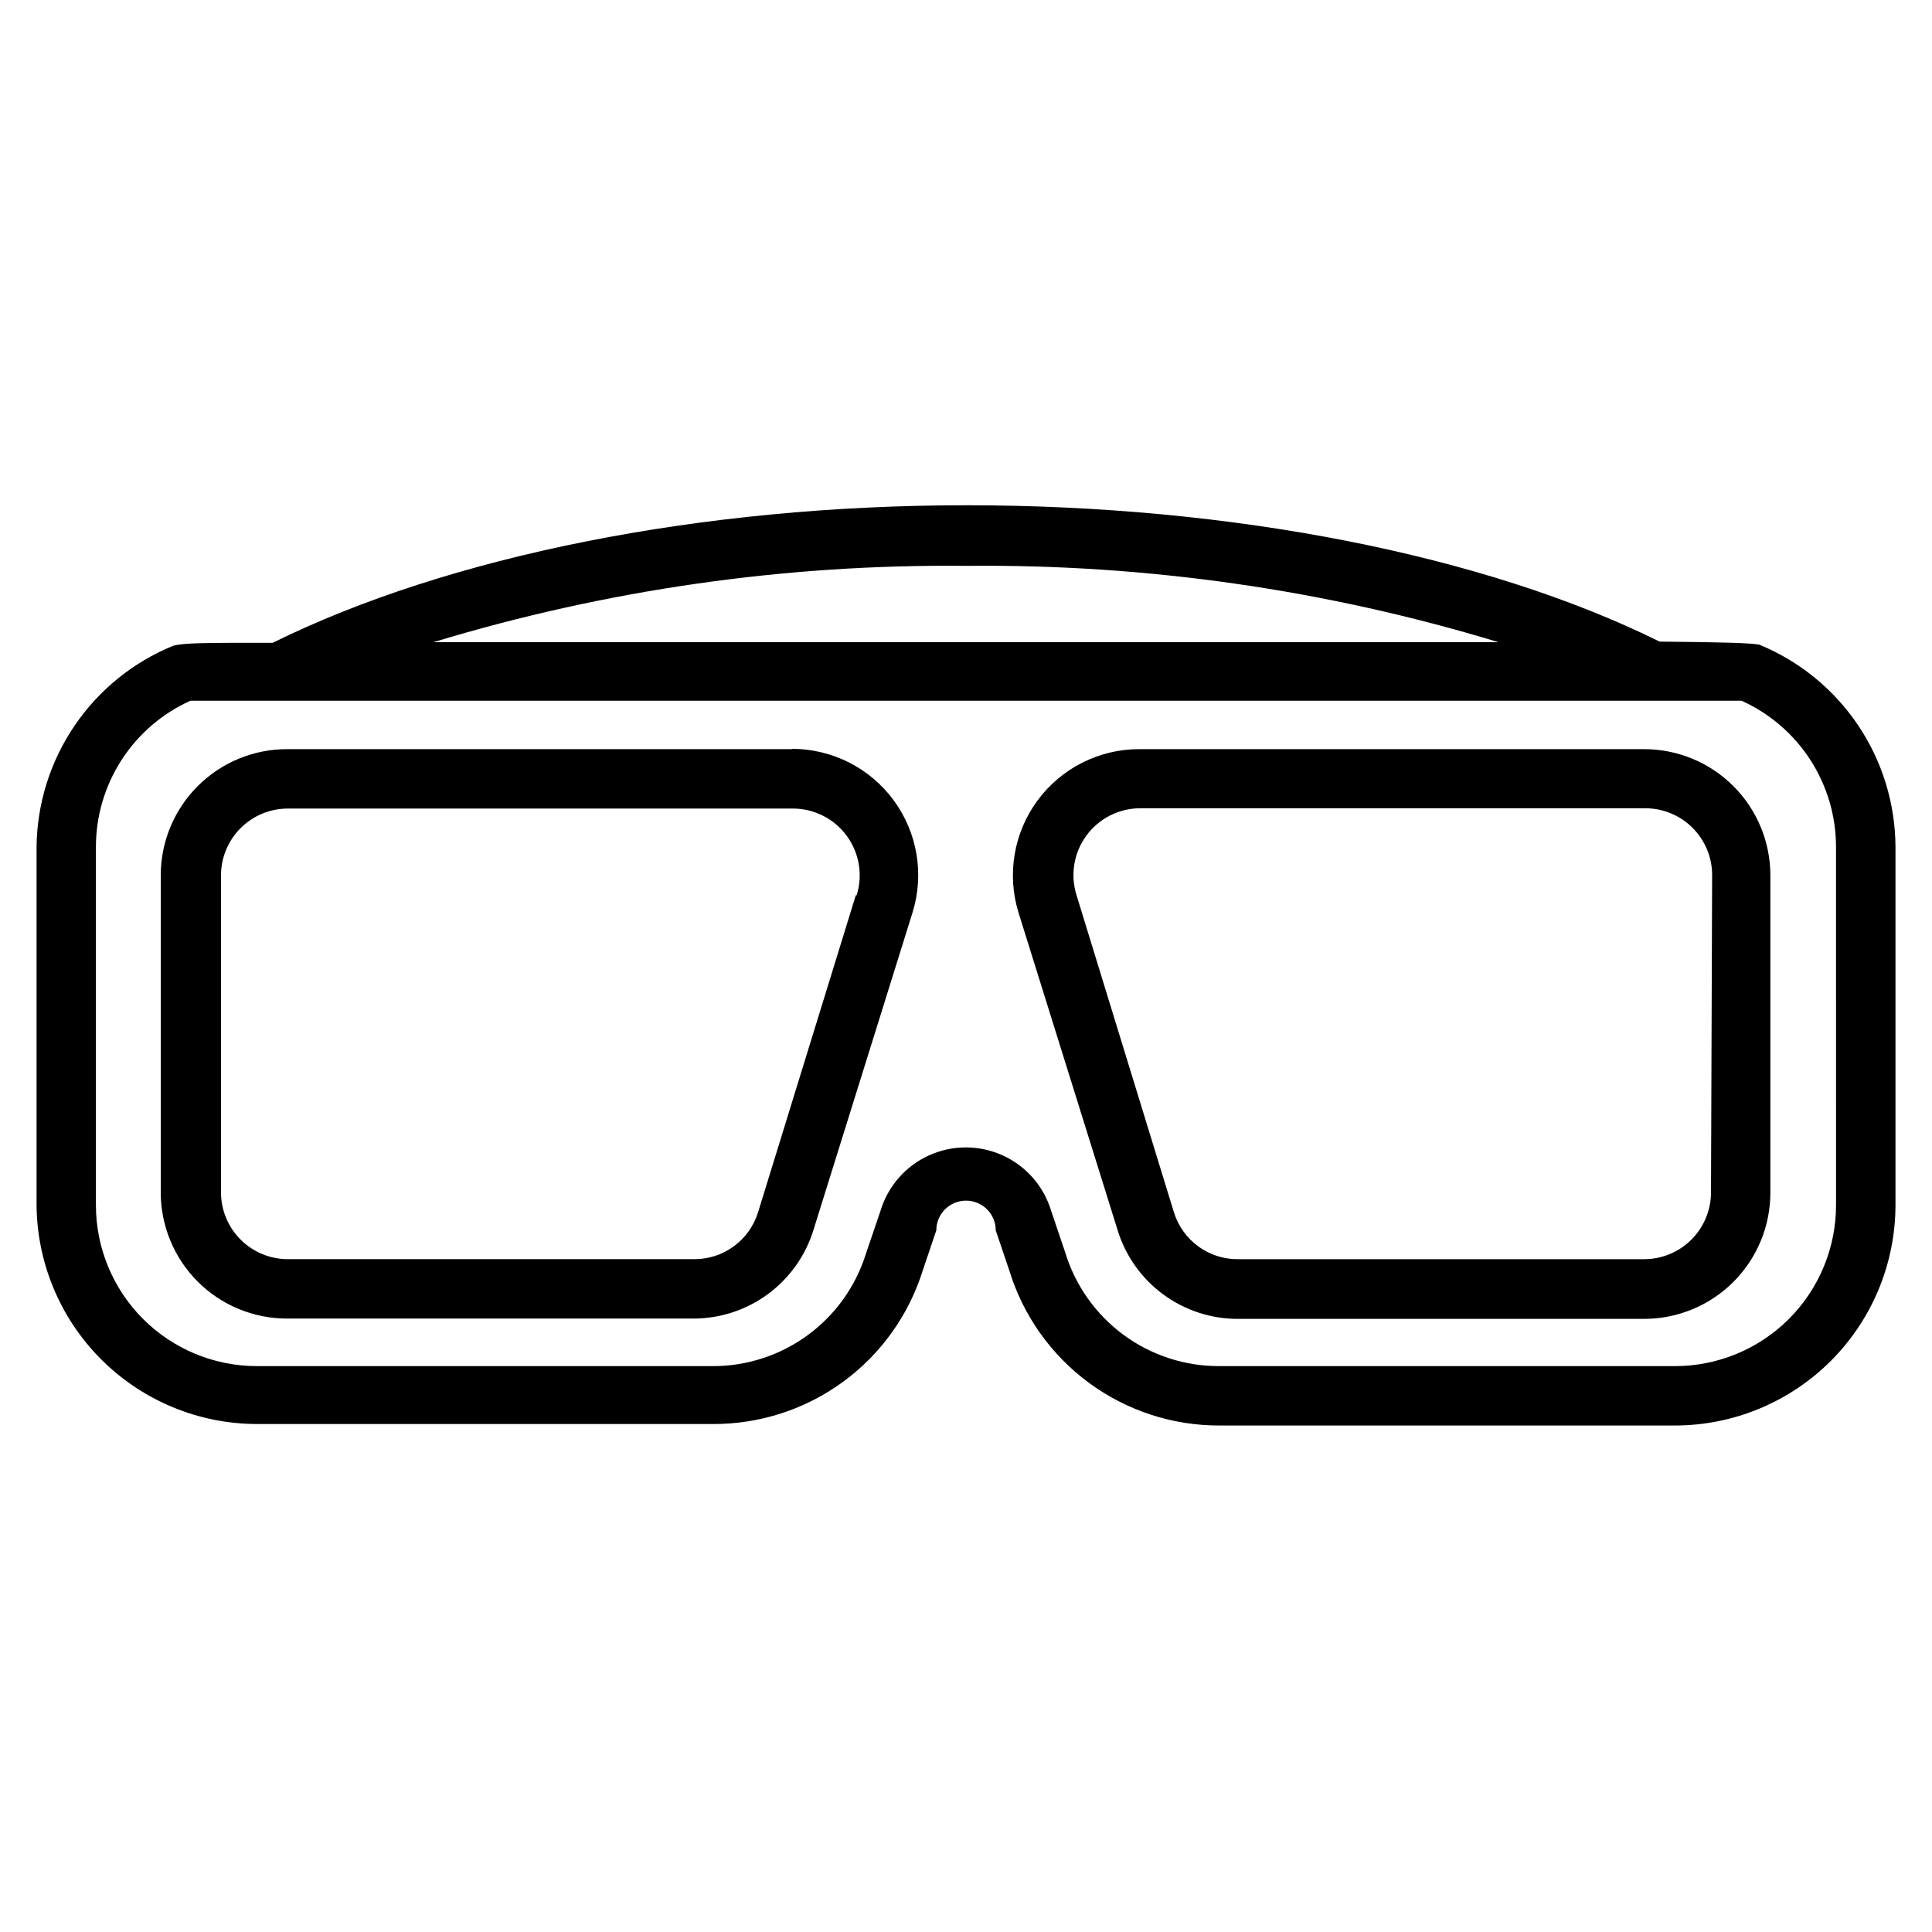
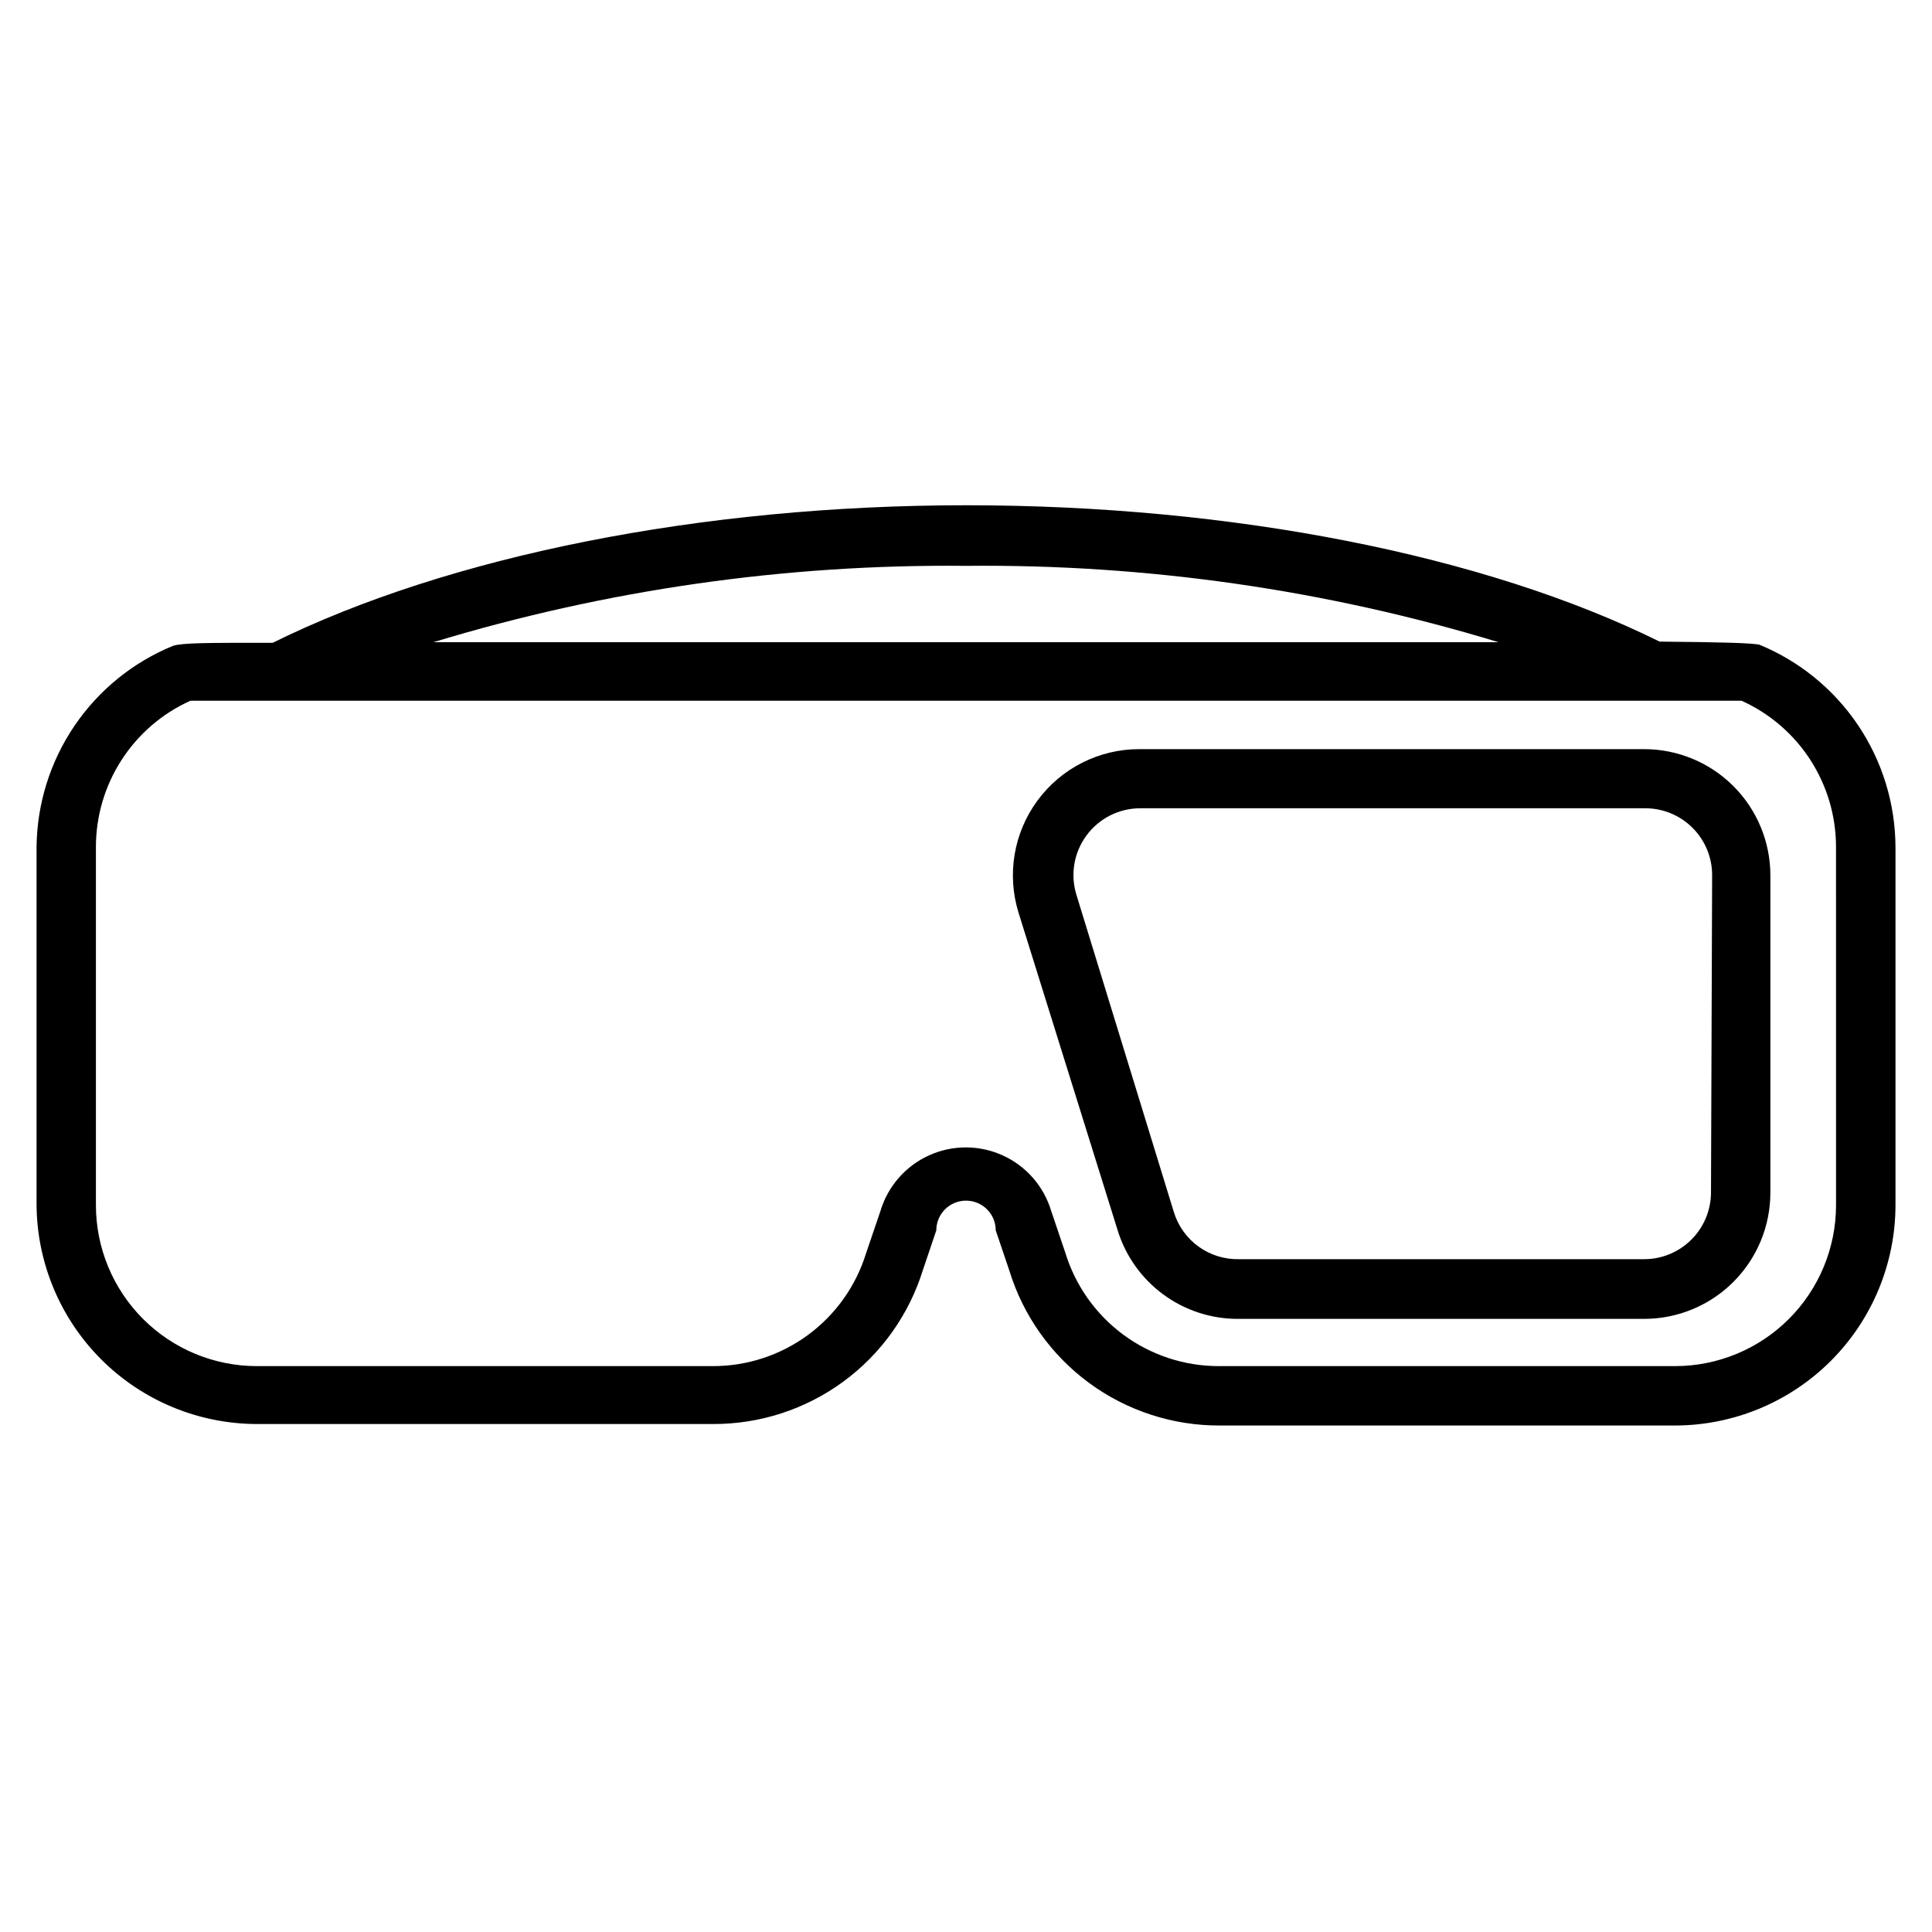
<svg xmlns="http://www.w3.org/2000/svg" fill="#000000" width="800px" height="800px" version="1.1" viewBox="144 144 512 512">
  <g>
    <path d="m579.72 342.53h-133.83c-10.633 0-20.633 5.051-26.941 13.613-6.309 8.559-8.168 19.609-5.016 29.762l26.215 83.996h-0.004c2.082 6.848 6.316 12.844 12.074 17.098 5.754 4.254 12.73 6.539 19.887 6.519h107.61c8.871 0 17.383-3.527 23.656-9.801s9.797-14.785 9.797-23.656v-84.074c0-8.871-3.523-17.383-9.797-23.656-6.273-6.273-14.785-9.801-23.656-9.801zm17.711 117.45v0.004c0 4.695-1.867 9.203-5.188 12.523-3.324 3.32-7.828 5.188-12.523 5.188h-107.38c-3.836 0.086-7.594-1.086-10.707-3.328-3.109-2.246-5.406-5.441-6.535-9.109l-25.82-84.074c-1.676-5.379-0.695-11.238 2.648-15.773 3.34-4.539 8.641-7.219 14.277-7.211h133.82c4.699 0 9.203 1.863 12.523 5.188 3.324 3.32 5.188 7.824 5.188 12.523z" />
    <path d="m610.18 314.82c-2.441-0.395-8.582-0.629-26.371-0.789-46.445-22.984-113.36-36.133-183.73-36.133-70.371 0-137.29 13.461-183.81 36.449-17.789 0-23.617 0-26.371 0.789v-0.004c-10.621 4.344-19.723 11.723-26.168 21.219-6.441 9.496-9.934 20.68-10.043 32.156v94.465c0.02 15.484 6.18 30.328 17.129 41.277 10.949 10.949 25.797 17.109 41.281 17.133h120.84c12.43 0.047 24.547-3.894 34.566-11.25 10.02-7.356 17.41-17.734 21.09-29.605l3.539-10.473c0-4.348 3.527-7.871 7.875-7.871s7.871 3.523 7.871 7.871l3.621 10.707c3.664 11.91 11.059 22.324 21.094 29.711 10.035 7.383 22.18 11.348 34.641 11.301h120.68c15.488-0.02 30.332-6.18 41.281-17.129 10.949-10.949 17.109-25.797 17.129-41.281v-94.855c-0.039-11.52-3.492-22.77-9.922-32.324-6.434-9.555-15.555-16.992-26.211-21.363zm-210.18-20.863c47.805-0.488 95.402 6.332 141.14 20.234h-282.29c45.742-13.902 93.344-20.723 141.15-20.234zm230.57 169.41c0 11.316-4.496 22.168-12.496 30.172-8.004 8-18.855 12.496-30.172 12.496h-120.84c-9.133 0.023-18.031-2.898-25.375-8.328-7.344-5.43-12.746-13.082-15.398-21.82l-3.699-10.941-0.004-0.004c-1.949-6.543-6.637-11.922-12.848-14.746-6.215-2.828-13.352-2.828-19.562 0-6.215 2.824-10.902 8.203-12.852 14.746l-3.777 11.098-0.004 0.004c-2.668 8.703-8.062 16.316-15.395 21.719-7.328 5.402-16.199 8.301-25.301 8.273h-120.76c-11.316 0-22.168-4.496-30.172-12.496-8-8.004-12.496-18.855-12.496-30.172v-94.855c-0.012-8.195 2.348-16.215 6.789-23.102 4.441-6.887 10.777-12.34 18.246-15.707h411.08-0.004c7.473 3.367 13.809 8.82 18.25 15.707 4.441 6.887 6.797 14.906 6.785 23.102z" />
-     <path d="m353.87 342.53h-133.82c-8.871 0-17.383 3.527-23.656 9.801-6.273 6.273-9.797 14.785-9.797 23.656v83.996c0 8.871 3.523 17.383 9.797 23.656 6.273 6.273 14.785 9.797 23.656 9.797h107.61c7.156 0.023 14.129-2.262 19.887-6.516 5.758-4.254 9.992-10.25 12.07-17.098l26.215-83.996c3.152-10.156 1.289-21.203-5.016-29.766-6.309-8.559-16.312-13.609-26.945-13.609zm16.926 38.73-25.898 83.996c-1.113 3.613-3.359 6.773-6.41 9.012-3.047 2.242-6.734 3.441-10.516 3.426h-107.69c-4.699 0-9.203-1.867-12.523-5.188-3.324-3.32-5.191-7.828-5.191-12.523v-83.996c0-4.695 1.867-9.203 5.191-12.523 3.32-3.32 7.824-5.188 12.523-5.188h133.82c5.637-0.004 10.938 2.672 14.277 7.211 3.344 4.535 4.324 10.395 2.648 15.773z" />
  </g>
</svg>